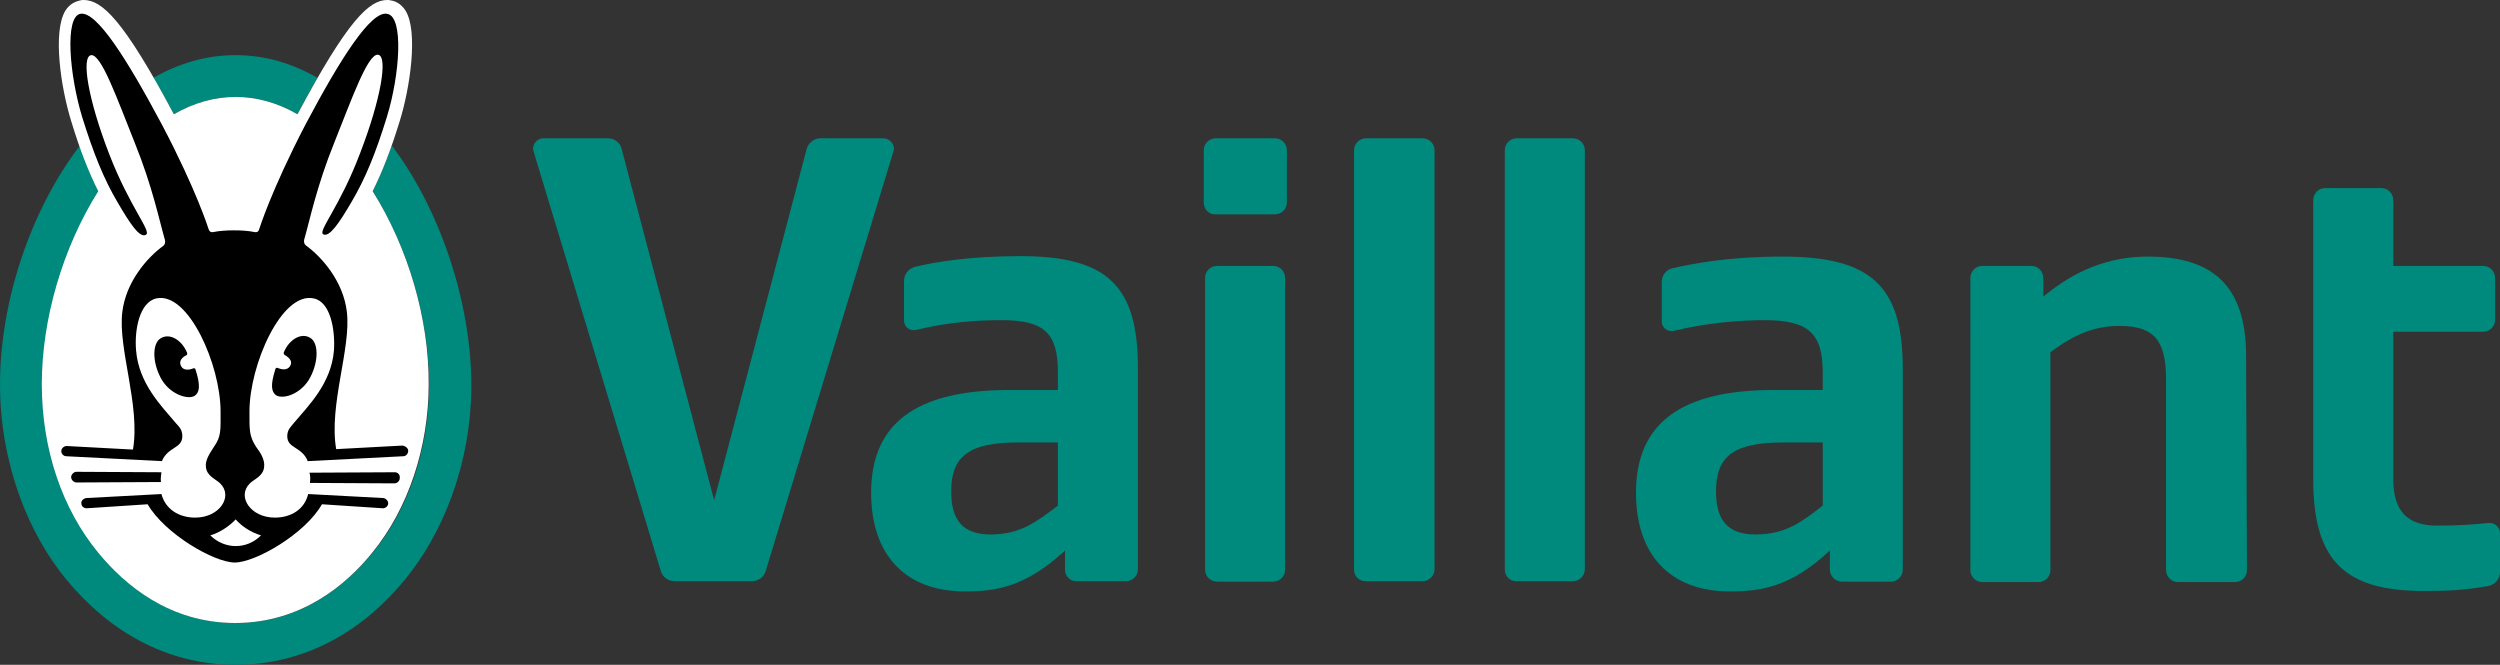
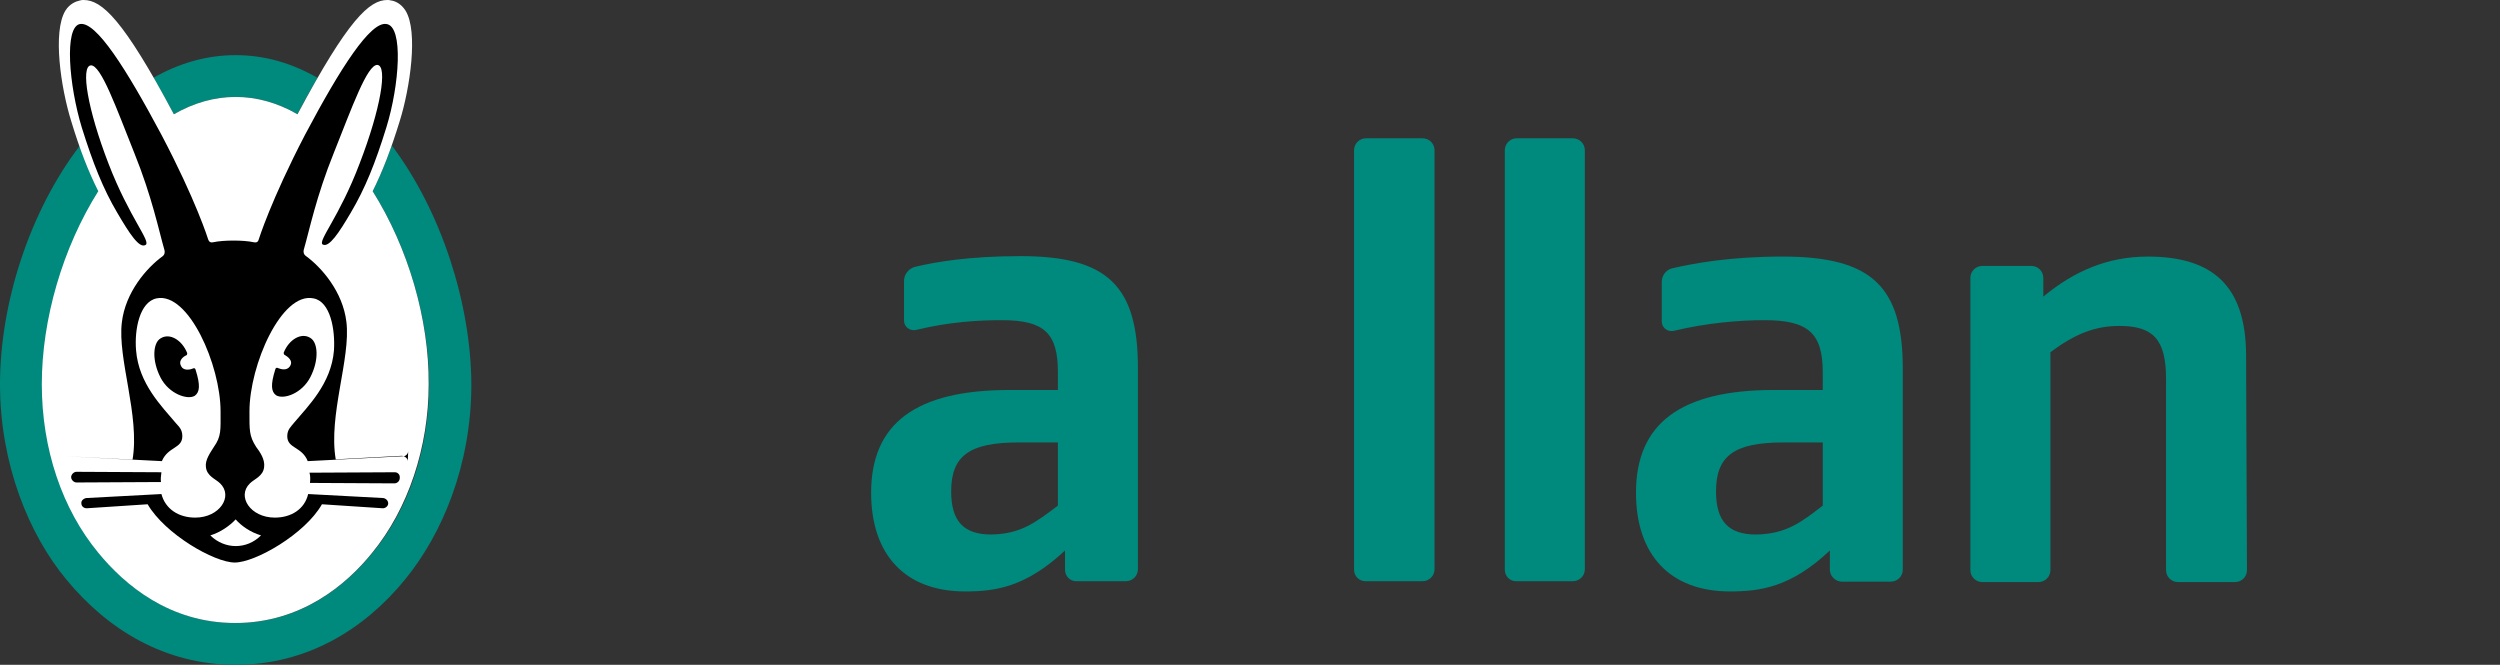
<svg xmlns="http://www.w3.org/2000/svg" id="Ebene_1" data-name="Ebene 1" viewBox="0 0 562.2 149.5">
  <rect x="0" y="0" width="562.2" height="149.5" fill="#333333" stroke="none" />
  <defs>
    <style>      .cls-1 {        fill: #00897d;      }      .cls-2 {        fill: #fff;      }    </style>
  </defs>
  <path class="cls-1" d="M237.9,113.7v-14.2h-8.9c-11,0-15.1,3-15.1,11,0,6.7,2.8,9.7,9,9.7,6.6-.1,10-2.7,15-6.5M239.5,128.1v-4.3c-8.9,8.3-15.7,9.2-22.5,9.2-13.4,0-21.1-8.2-21.1-22.2,0-15.6,10.1-23.1,31.1-23.1h10.9v-4c0-8.8-3.1-11.7-12.6-11.7-5.4,0-11.9.4-19.3,2.2-1.4.3-2.7-.7-2.7-2.1v-8.9c0-1.5,1-2.8,2.5-3.2,4.6-1.1,12.2-2.4,23.7-2.4,19.6,0,26.4,6.7,26.4,25.2v45.2c0,1.5-1.2,2.7-2.7,2.7h-11c-1.5.1-2.7-1.1-2.7-2.6" />
  <path class="cls-1" d="M409.9,113.7v-14.2h-8.9c-11,0-15.1,3-15.1,11,0,6.7,2.8,9.7,9,9.7,6.7-.1,10.1-2.7,15-6.5M411.5,128.1v-4.3c-8.8,8.3-15.7,9.2-22.5,9.2-13.4,0-21.1-8.2-21.1-22.2,0-15.6,10.1-23.1,31-23.1h11v-4c0-8.8-3.3-11.7-13.1-11.7-5.6,0-12.9.6-20.4,2.4-1.4.3-2.7-.7-2.7-2.1v-8.9c0-1.5,1-2.8,2.5-3.1,4.8-1.1,12.9-2.6,24.7-2.6,20,0,27,6.7,27,25.2v45.2c0,1.5-1.2,2.7-2.7,2.7h-11c-1.4,0-2.7-1.2-2.7-2.7" />
-   <path class="cls-1" d="M545.1,132.9c-17.4,0-24.9-6.4-24.9-25v-62.9c0-1.5,1.2-2.7,2.7-2.7h12.6c1.5,0,2.7,1.2,2.7,2.7v14.8h20.2c1.5,0,2.7,1.2,2.7,2.7v9.4c0,1.5-1.2,2.7-2.7,2.7h-20.2v33.1c0,7.2,3.1,10.5,9.9,10.5,5.2,0,8.5-.3,11.5-.6,1.4-.1,2.6.9,2.6,2.3v8.7c0,1.6-1.1,2.9-2.7,3.2-5.4.9-8.4,1.1-14.4,1.1" />
  <path class="cls-1" d="M459.5,62.5v4.2c6.9-5.7,14.4-9,23.5-9,14.4,0,22,6.4,22.1,22l.2,48.5c0,1.5-1.2,2.7-2.7,2.7h-12.8c-1.5,0-2.7-1.2-2.7-2.7v-43c0-9-3-11.9-10.5-11.9-5.5,0-10,1.8-15.5,5.9v49c0,1.5-1.2,2.7-2.7,2.7h-12.6c-1.5,0-2.7-1.2-2.7-2.7V62.5c0-1.5,1.2-2.7,2.7-2.7h11c1.5,0,2.7,1.2,2.7,2.7" />
  <path class="cls-1" d="M338.4,128.1V33.8c0-1.5,1.2-2.7,2.7-2.7h12.6c1.5,0,2.7,1.2,2.7,2.7v94.2c0,1.5-1.2,2.7-2.7,2.7h-12.6c-1.5.1-2.7-1.1-2.7-2.6" />
  <path class="cls-1" d="M304.5,128.1V33.8c0-1.5,1.2-2.7,2.7-2.7h12.7c1.5,0,2.7,1.2,2.7,2.7v94.2c0,1.5-1.2,2.7-2.7,2.7h-12.6c-1.6.1-2.8-1.1-2.8-2.6" />
-   <path class="cls-1" d="M271,128.1V62.5c0-1.5,1.2-2.7,2.7-2.7h12.6c1.5,0,2.7,1.2,2.7,2.7v65.6c0,1.5-1.2,2.7-2.7,2.7h-12.6c-1.5,0-2.7-1.2-2.7-2.7" />
-   <path class="cls-1" d="M270.7,45.5v-11.7c0-1.5,1.2-2.7,2.7-2.7h13.3c1.5,0,2.7,1.2,2.7,2.7v11.7c0,1.5-1.2,2.7-2.7,2.7h-13.3c-1.5.1-2.7-1.1-2.7-2.7" />
-   <path class="cls-1" d="M200.9,34.1l-28.7,94.3c-.4,1.4-1.7,2.3-3.1,2.3h-17.4c-1.4,0-2.7-.9-3.1-2.3l-28.6-94.3c-.5-1.5.7-3,2.2-3h14.5c1.5,0,2.8,1,3.1,2.4l20.8,79,20.8-79c.4-1.4,1.7-2.4,3.1-2.4h14c1.8,0,2.9,1.6,2.4,3" />
  <path class="cls-1" d="M34.5,17.5c5.6-3.2,11.8-5.1,18.5-5.1s12.8,1.9,18.4,5.1c-1.4,2.4-2.9,5.1-4.5,8.2-4.5-2.6-9.2-3.9-13.9-3.9s-9.4,1.3-13.9,3.9c-1.7-3.1-3.2-5.8-4.6-8.2M88.1,32.7c-1.4,4-2.8,7.3-4.3,10.3,8,12.7,12.7,28.8,12.7,43.4s-4.6,28.1-12.7,37.9c-5.9,7.2-16,15.8-30.8,15.8s-24.9-8.6-30.8-15.8c-8.1-9.9-12.7-23.7-12.7-37.9s4.8-30.7,12.8-43.4c-1.6-3-2.9-6.4-4.3-10.3C6.6,47.6,0,68.3,0,86.4s6.6,33.9,14.9,43.9c9.3,11.3,22.2,19.2,38.1,19.2s28.9-7.9,38.1-19.2c8.2-10,14.9-25.5,14.9-43.9-.1-18.1-6.7-38.8-17.9-53.7" />
  <path class="cls-2" d="M83.8,43c2.2-4.4,4.1-9.3,6.1-15.8,2.3-7.4,4.2-20.1,1.3-24.8-1-1.6-2.4-2.2-3.3-2.3-.3-.1-.5-.1-.8-.1-4,0-8.8,4.3-20.2,25.7-4.5-2.6-9.2-3.9-13.9-3.9s-9.4,1.3-13.9,3.9C27.7,4.3,22.9,0,18.8,0c-.3,0-.5,0-.8.1-.9.2-2.3.7-3.3,2.3-2.9,4.8-1,17.4,1.3,24.8,2,6.6,3.9,11.4,6.1,15.8-8,12.7-12.7,28.8-12.7,43.4s4.6,28.1,12.7,37.9c5.9,7.2,16,15.8,30.8,15.8s25-8.6,30.8-15.8c8.1-9.9,12.7-23.7,12.7-37.9.1-14.6-4.6-30.7-12.6-43.4" />
-   <path d="M65.1,82.5c1.1-1.4-.6-2.4-1.1-2.7-.2-.1-.2-.3-.2-.5,1.2-3,4-4.6,6-3.3,1.7,1,2,4.9,0,8.8-1.9,3.7-6,5.1-7.7,4.1-1.1-.8-1.3-2.3-.2-5.8.1-.4.3-.5.7-.3.3.1,1.7.7,2.5-.3M88.8,106.2l-19.2.1c.2.7.2,1.5.1,2.3l19,.1c.7,0,1.2-.6,1.2-1.2.1-.8-.5-1.3-1.1-1.3M91.8,101.4c0,.6-.5,1.2-1.1,1.2l-21.5,1.1h0c-1.3-3.3-4.6-2.8-4.6-5.6,0-1.5.8-2.1,1.5-3,3.1-3.7,8.4-8.8,9-16.3.3-4.7-.8-11-4.6-11.7-7.2-1.5-14.4,15-14.4,25.4,0,4.2-.1,5.5,1.5,8,.9,1.2,2,2.8,1.8,4.5-.2,2.1-2.2,2.7-3.2,3.7-3,2.9.1,7.7,5.6,7.7,3.7,0,6.7-1.9,7.5-5.3h0l16.9.9c.6.1,1.1.6,1.1,1.2s-.6,1.1-1.2,1.1l-13.7-.9c-3.8,6.7-15,13.1-19.6,13.1s-15.7-6.4-19.6-13.1l-13.7.9c-.6,0-1.2-.4-1.2-1.1-.1-.6.5-1.1,1.1-1.2l16.9-.9c.9,3.4,3.9,5.3,7.6,5.3,5.5,0,8.6-4.8,5.6-7.7-1-1-3-1.6-3.2-3.7-.2-1.6,1-3.2,1.8-4.5,1.7-2.4,1.5-3.8,1.5-8,0-10.4-7.2-26.9-14.4-25.4-3.8.8-5,7-4.6,11.7.6,7.5,5.8,12.6,8.9,16.3.8.9,1.5,1.5,1.5,3,0,2.8-3.2,2.3-4.6,5.6h0l-21.5-1.1c-.6,0-1.2-.6-1.1-1.2,0-.6.6-1.1,1.2-1.1l14.9.8c1.7-9.9-3.4-22.7-2.4-30.9.8-6.8,5.6-12.3,9.2-14.9.4-.3.5-.8.4-1.3-1.3-4.5-2.8-12-6.8-21.9-4-10-7.5-19.9-9.8-19.7-2.3.3-.7,9.9,4,22.1,4.7,12.2,9.7,17.6,8.3,18.3-1.4.8-3.6-2.6-6.3-7.2-3.2-5.4-5.5-11.2-8-19.2-2.9-9.5-4-22.7-.4-23.3,3.6-.6,10.3,9.9,18.3,24.9,7.8,14.8,10.5,23.5,10.5,23.5.1.3.3.8,1,.7,1.4-.3,3.1-.4,4.7-.4,1.7,0,3.3.1,4.7.4.7.1.9-.3,1-.7,0,0,2.7-8.7,10.4-23.5,8-15.1,14.7-25.5,18.3-24.9,3.9.5,2.9,13.8,0,23.2-2.5,8.1-4.8,13.8-8,19.2-2.7,4.6-4.9,7.9-6.3,7.2-1.3-.7,3.7-6.1,8.3-18.3,4.7-12.2,6.3-21.8,4-22.1-2.3-.2-5.8,9.7-9.8,19.7-4,9.9-5.5,17.4-6.8,21.9-.1.5,0,1,.4,1.3,3.6,2.6,8.4,8.1,9.2,14.9,1,8.2-4.1,21-2.4,30.9l14.9-.8c.7.1,1.3.6,1.3,1.2M53,116.8c-1.3,1.4-3.4,2.9-5.7,3.6,1.6,1.6,3.7,2.4,5.7,2.4,2.1,0,4.1-.8,5.7-2.4-2.4-.7-4.5-2.2-5.7-3.6M41.9,79.9c.2-.1.2-.3.2-.5-1.2-3-4-4.6-6-3.3-1.7,1-2,4.9,0,8.8,1.9,3.7,6.1,5.1,7.7,4.1,1.1-.8,1.3-2.3.2-5.8-.1-.4-.3-.5-.7-.3-.2.1-1.7.6-2.4-.3-1.1-1.5.5-2.5,1-2.7M36.3,106.2l-19.1-.1c-.6,0-1.2.6-1.2,1.2s.6,1.2,1.2,1.2l19-.1c-.1-.7,0-1.4.1-2.2" />
+   <path d="M65.1,82.5c1.1-1.4-.6-2.4-1.1-2.7-.2-.1-.2-.3-.2-.5,1.2-3,4-4.6,6-3.3,1.7,1,2,4.9,0,8.8-1.9,3.7-6,5.1-7.7,4.1-1.1-.8-1.3-2.3-.2-5.8.1-.4.3-.5.7-.3.3.1,1.7.7,2.5-.3M88.8,106.2l-19.2.1c.2.7.2,1.5.1,2.3l19,.1c.7,0,1.2-.6,1.2-1.2.1-.8-.5-1.3-1.1-1.3M91.8,101.4c0,.6-.5,1.2-1.1,1.2l-21.5,1.1h0c-1.3-3.3-4.6-2.8-4.6-5.6,0-1.5.8-2.1,1.5-3,3.1-3.7,8.4-8.8,9-16.3.3-4.7-.8-11-4.6-11.7-7.2-1.5-14.4,15-14.4,25.4,0,4.2-.1,5.5,1.5,8,.9,1.2,2,2.8,1.8,4.5-.2,2.1-2.2,2.7-3.2,3.7-3,2.9.1,7.7,5.6,7.7,3.7,0,6.7-1.9,7.5-5.3h0l16.9.9c.6.1,1.1.6,1.1,1.2s-.6,1.1-1.2,1.1l-13.7-.9c-3.8,6.7-15,13.1-19.6,13.1s-15.7-6.4-19.6-13.1l-13.7.9c-.6,0-1.2-.4-1.2-1.1-.1-.6.5-1.1,1.1-1.2l16.9-.9c.9,3.4,3.9,5.3,7.6,5.3,5.5,0,8.6-4.8,5.6-7.7-1-1-3-1.6-3.2-3.7-.2-1.6,1-3.2,1.8-4.5,1.7-2.4,1.5-3.8,1.5-8,0-10.4-7.2-26.9-14.4-25.4-3.8.8-5,7-4.6,11.7.6,7.5,5.8,12.6,8.9,16.3.8.9,1.5,1.5,1.5,3,0,2.8-3.2,2.3-4.6,5.6h0l-21.5-1.1l14.9.8c1.7-9.9-3.4-22.7-2.4-30.9.8-6.8,5.6-12.3,9.2-14.9.4-.3.5-.8.4-1.3-1.3-4.5-2.8-12-6.8-21.9-4-10-7.5-19.9-9.8-19.7-2.3.3-.7,9.9,4,22.1,4.7,12.2,9.7,17.6,8.3,18.3-1.4.8-3.6-2.6-6.3-7.2-3.2-5.4-5.5-11.2-8-19.2-2.9-9.5-4-22.7-.4-23.3,3.6-.6,10.3,9.9,18.3,24.9,7.8,14.8,10.5,23.5,10.5,23.5.1.3.3.8,1,.7,1.4-.3,3.1-.4,4.7-.4,1.7,0,3.3.1,4.7.4.7.1.9-.3,1-.7,0,0,2.7-8.7,10.4-23.5,8-15.1,14.7-25.5,18.3-24.9,3.9.5,2.9,13.8,0,23.2-2.5,8.1-4.8,13.8-8,19.2-2.7,4.6-4.9,7.9-6.3,7.2-1.3-.7,3.7-6.1,8.3-18.3,4.7-12.2,6.3-21.8,4-22.1-2.3-.2-5.8,9.7-9.8,19.7-4,9.9-5.5,17.4-6.8,21.9-.1.5,0,1,.4,1.3,3.6,2.6,8.4,8.1,9.2,14.9,1,8.2-4.1,21-2.4,30.9l14.9-.8c.7.1,1.3.6,1.3,1.2M53,116.8c-1.3,1.4-3.4,2.9-5.7,3.6,1.6,1.6,3.7,2.4,5.7,2.4,2.1,0,4.1-.8,5.7-2.4-2.4-.7-4.5-2.2-5.7-3.6M41.9,79.9c.2-.1.2-.3.2-.5-1.2-3-4-4.6-6-3.3-1.7,1-2,4.9,0,8.8,1.9,3.7,6.1,5.1,7.7,4.1,1.1-.8,1.3-2.3.2-5.8-.1-.4-.3-.5-.7-.3-.2.1-1.7.6-2.4-.3-1.1-1.5.5-2.5,1-2.7M36.3,106.2l-19.1-.1c-.6,0-1.2.6-1.2,1.2s.6,1.2,1.2,1.2l19-.1c-.1-.7,0-1.4.1-2.2" />
</svg>